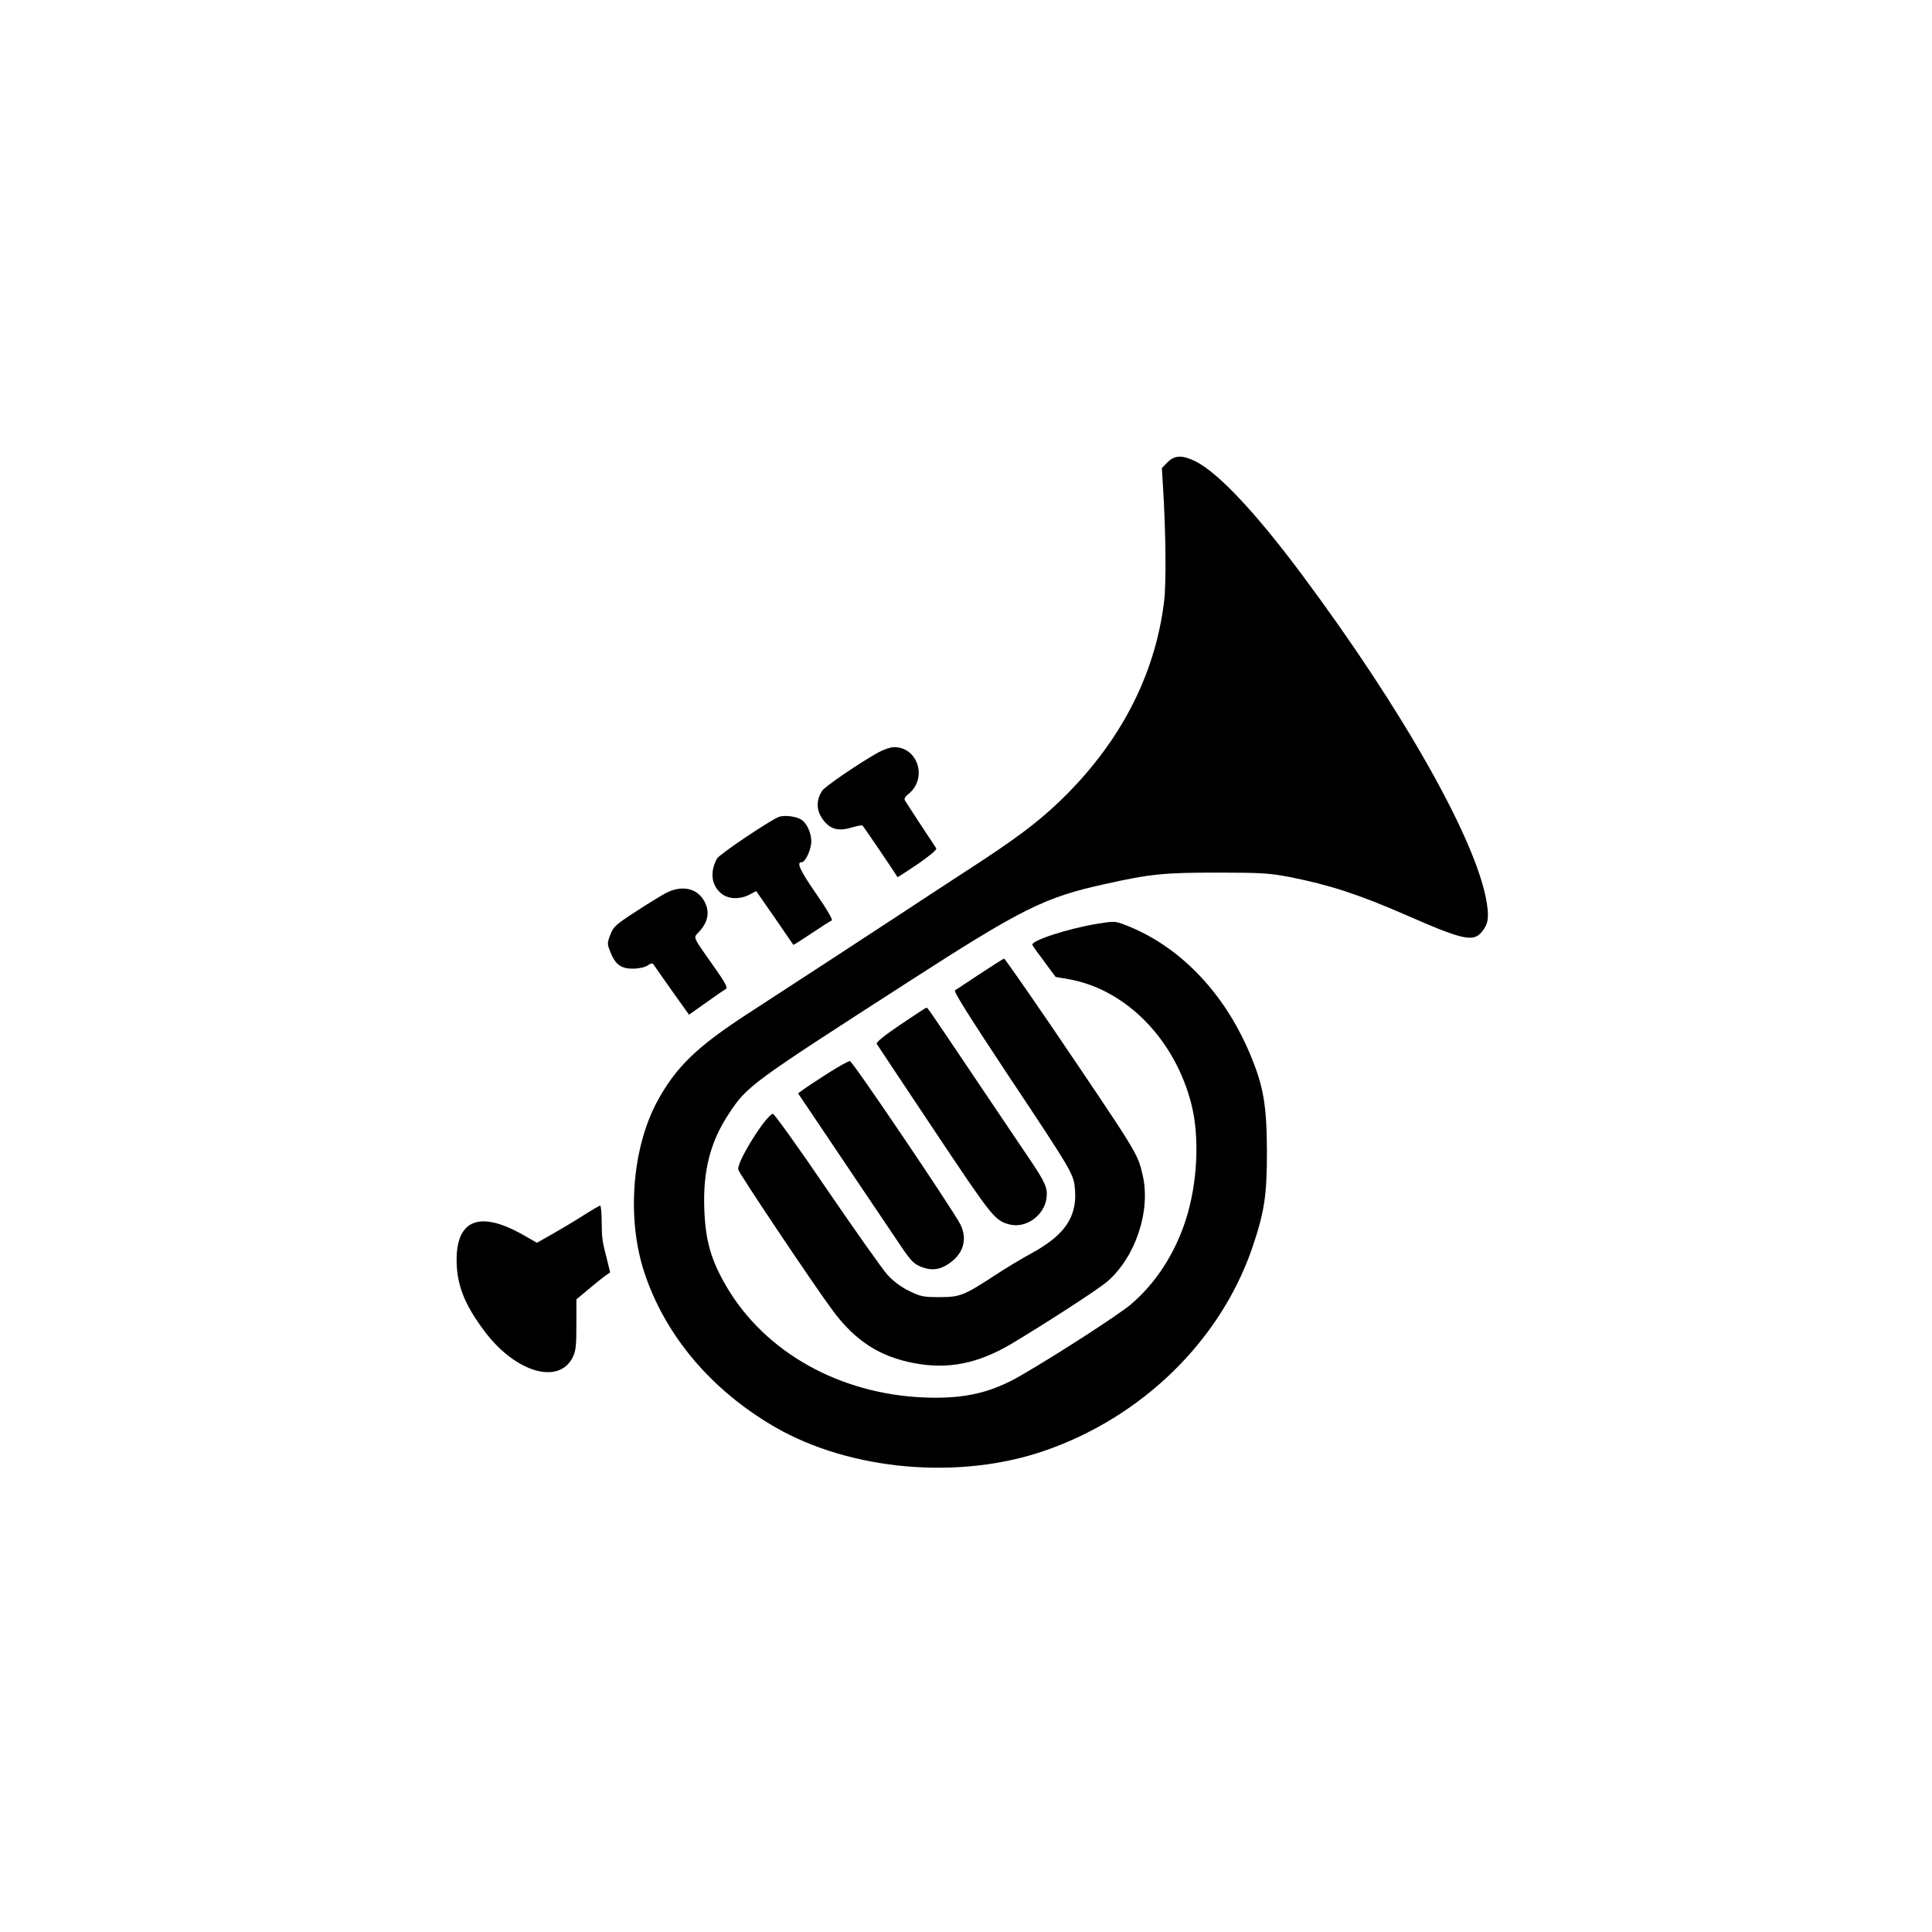
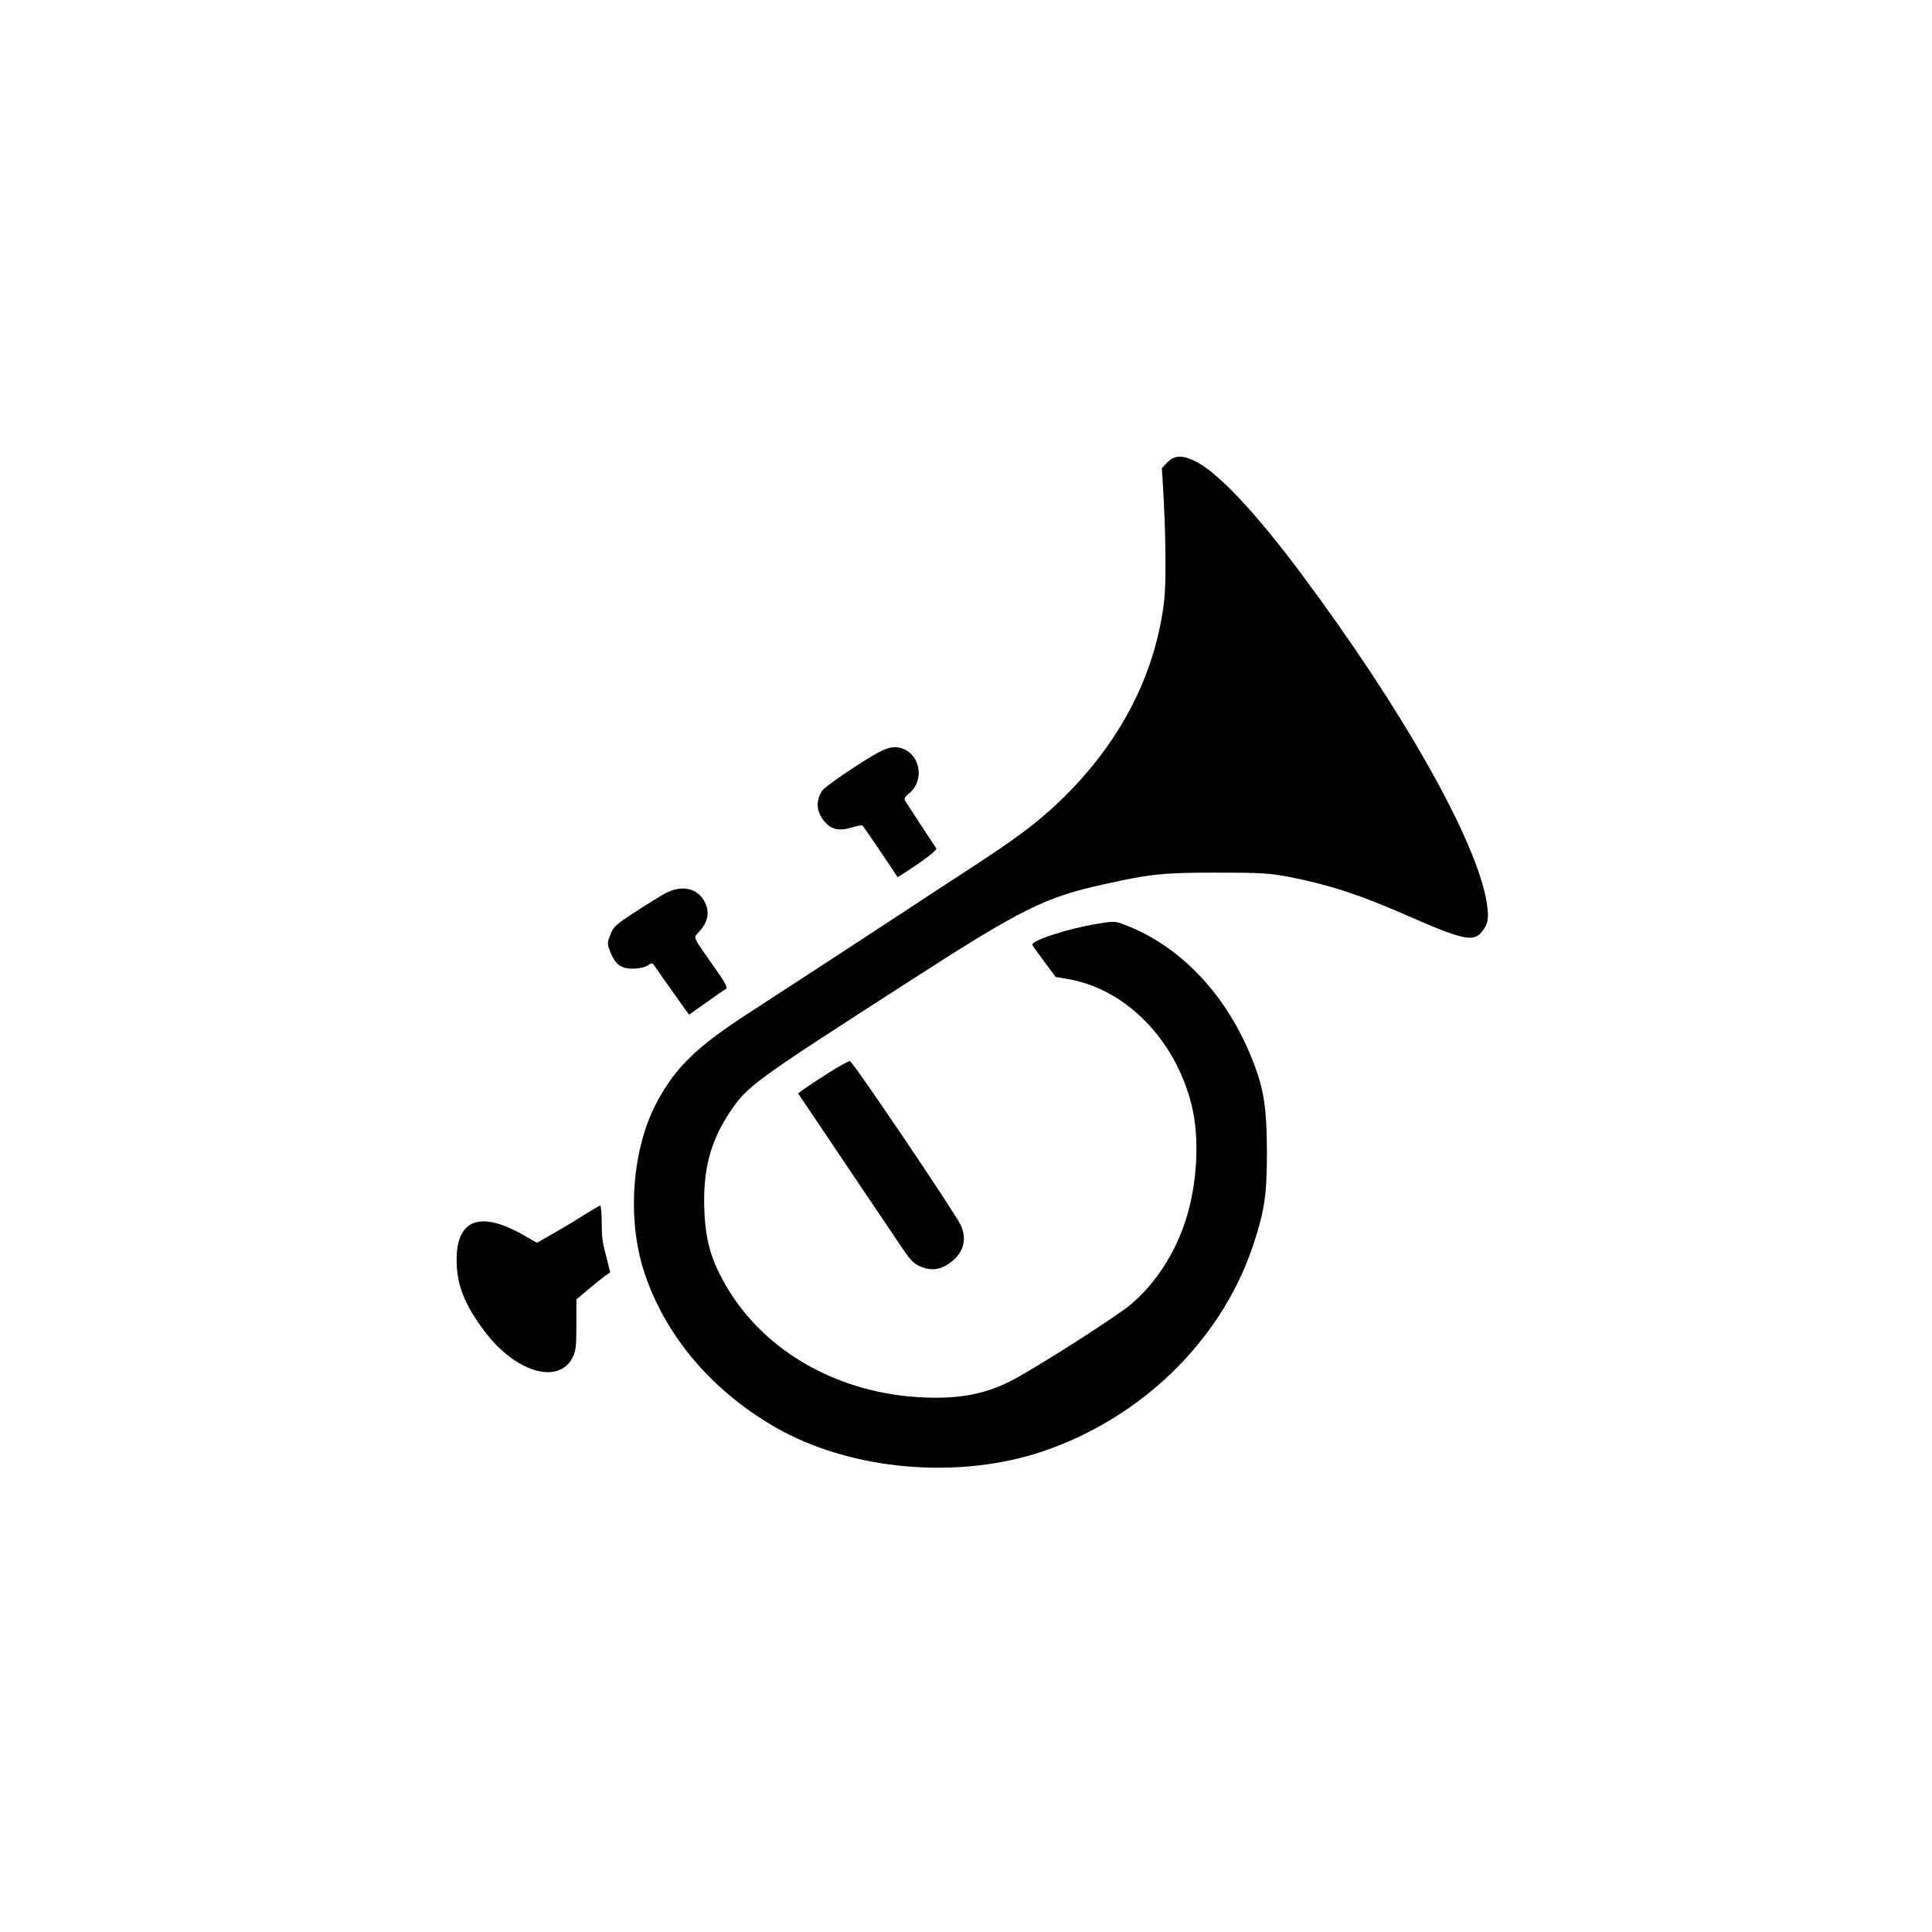
<svg xmlns="http://www.w3.org/2000/svg" version="1.0" width="1024pt" height="1024pt" viewBox="0 0 1024 1024" preserveAspectRatio="xMidYMid meet">
  <g transform="translate(0,1024) scale(0.1,-0.1)" fill="#000000" stroke="none">
    <path d="M6188 7790 l-30 -31 6 -97 c15 -237 18 -515 6 -609 -48 -398 -240 -762 -561 -1067 -117 -111 -231 -196 -484 -360 -99 -64 -263 -172 -365 -239 -175 -115 -500 -327 -800 -522 -266 -173 -377 -280 -475 -460 -135 -248 -164 -621 -71 -906 110 -336 355 -627 694 -823 400 -231 979 -282 1432 -124 513 178 924 579 1094 1065 67 195 81 282 81 518 -1 248 -18 348 -89 517 -138 330 -378 578 -666 687 -49 19 -57 19 -143 5 -155 -25 -354 -90 -345 -112 1 -5 30 -45 63 -89 l60 -81 70 -12 c303 -54 563 -319 650 -664 44 -174 32 -419 -30 -611 -58 -181 -162 -340 -293 -450 -63 -53 -379 -258 -577 -373 -162 -95 -304 -127 -515 -119 -450 18 -844 239 -1049 587 -82 140 -112 243 -118 410 -8 205 32 360 132 510 96 145 117 160 945 693 606 391 726 451 1045 521 241 54 314 61 595 61 236 0 278 -3 384 -23 212 -42 366 -92 616 -201 303 -133 358 -145 403 -91 34 40 40 74 27 156 -52 325 -441 1016 -980 1739 -245 329 -444 540 -564 600 -69 34 -110 33 -148 -5z" />
    <path d="M4655 6252 c-100 -56 -284 -181 -298 -204 -37 -57 -29 -119 20 -170 34 -36 76 -43 137 -24 27 8 53 13 57 11 5 -4 167 -242 186 -274 1 -1 49 30 107 69 66 46 103 77 98 84 -4 6 -41 63 -83 126 -41 63 -79 121 -83 128 -5 8 2 20 18 33 104 82 52 250 -76 249 -18 0 -55 -13 -83 -28z" />
-     <path d="M4130 5911 c-42 -14 -318 -199 -330 -222 -38 -70 -30 -140 21 -183 37 -32 98 -35 151 -8 l36 19 98 -141 c54 -78 98 -142 99 -144 1 -1 44 26 96 61 52 35 101 66 107 68 8 3 -23 56 -83 143 -86 125 -105 166 -76 166 20 0 51 68 51 111 0 47 -26 101 -57 117 -28 16 -85 22 -113 13z" />
    <path d="M3526 5505 c-25 -14 -98 -58 -160 -99 -103 -67 -115 -78 -131 -120 -17 -43 -17 -49 -1 -89 26 -68 57 -92 121 -91 31 0 63 7 78 17 24 16 26 15 42 -11 10 -15 54 -77 97 -138 l80 -112 92 65 c50 36 97 68 104 72 10 6 -5 34 -60 112 -120 170 -114 157 -85 188 50 53 60 106 32 161 -38 73 -121 92 -209 45z" />
-     <path d="M5195 5079 c-66 -44 -126 -83 -133 -88 -9 -5 69 -129 276 -442 354 -532 353 -531 360 -618 10 -142 -56 -238 -228 -332 -52 -28 -138 -80 -190 -114 -171 -112 -191 -120 -300 -120 -88 0 -101 3 -162 33 -43 21 -83 51 -115 86 -26 29 -171 234 -322 455 -150 221 -279 400 -285 398 -40 -13 -193 -259 -183 -296 6 -24 407 -622 502 -749 119 -160 249 -243 430 -277 180 -34 337 -3 515 102 187 112 456 286 507 329 151 129 234 377 189 567 -27 115 -23 108 -478 780 -138 202 -253 367 -256 366 -4 0 -61 -37 -127 -80z" />
-     <path d="M4772 4809 c-87 -59 -130 -94 -125 -102 4 -6 141 -213 306 -460 304 -456 319 -475 394 -496 89 -25 189 46 200 141 6 53 -6 81 -99 218 -35 52 -163 241 -283 420 -251 373 -248 369 -255 369 -3 0 -65 -41 -138 -90z" />
    <path d="M4389 4552 c-58 -37 -117 -76 -132 -87 l-27 -20 222 -330 c122 -181 258 -384 303 -450 71 -107 85 -122 126 -139 55 -22 100 -17 149 17 77 52 99 130 60 208 -42 81 -568 860 -585 865 -5 2 -58 -27 -116 -64z" />
    <path d="M3084 3793 c-49 -31 -123 -75 -164 -98 l-74 -42 -77 44 c-225 126 -348 80 -349 -133 0 -132 41 -238 149 -381 163 -217 392 -284 466 -138 17 34 20 60 20 174 l0 134 61 51 c33 28 73 60 89 72 l29 20 -16 65 c-27 104 -28 115 -29 204 0 47 -4 85 -8 85 -4 0 -47 -25 -97 -57z" />
  </g>
</svg>